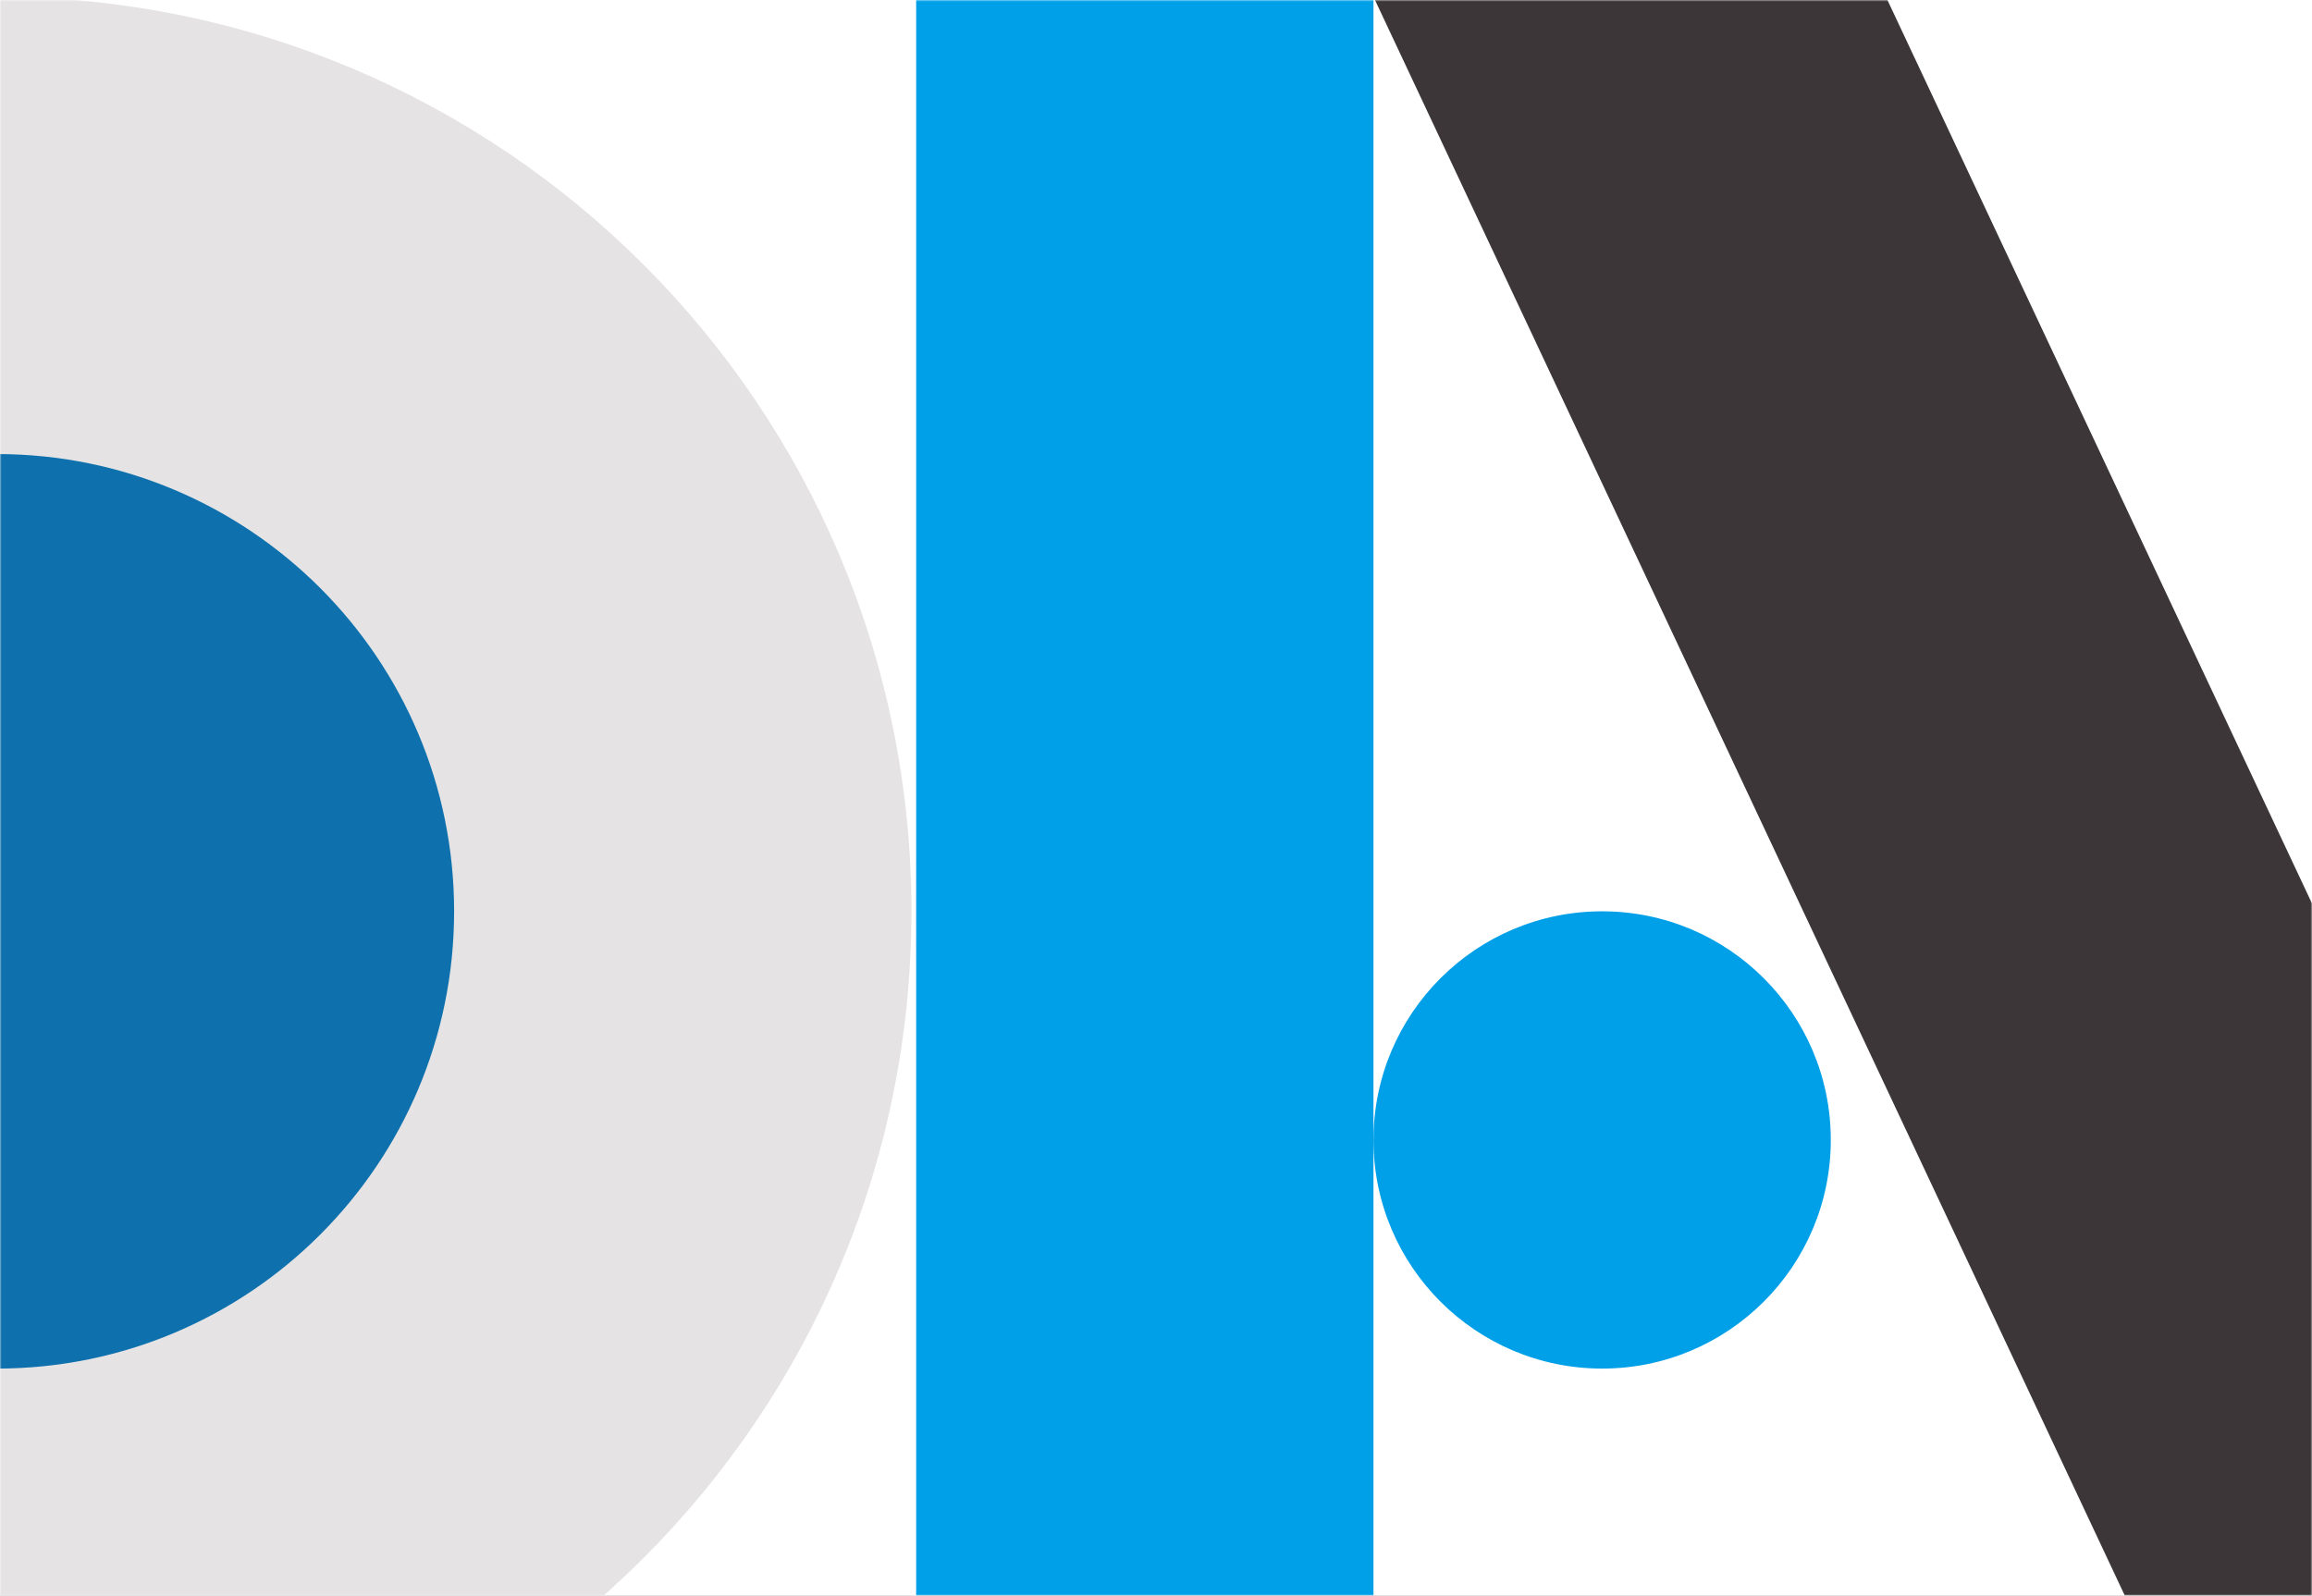
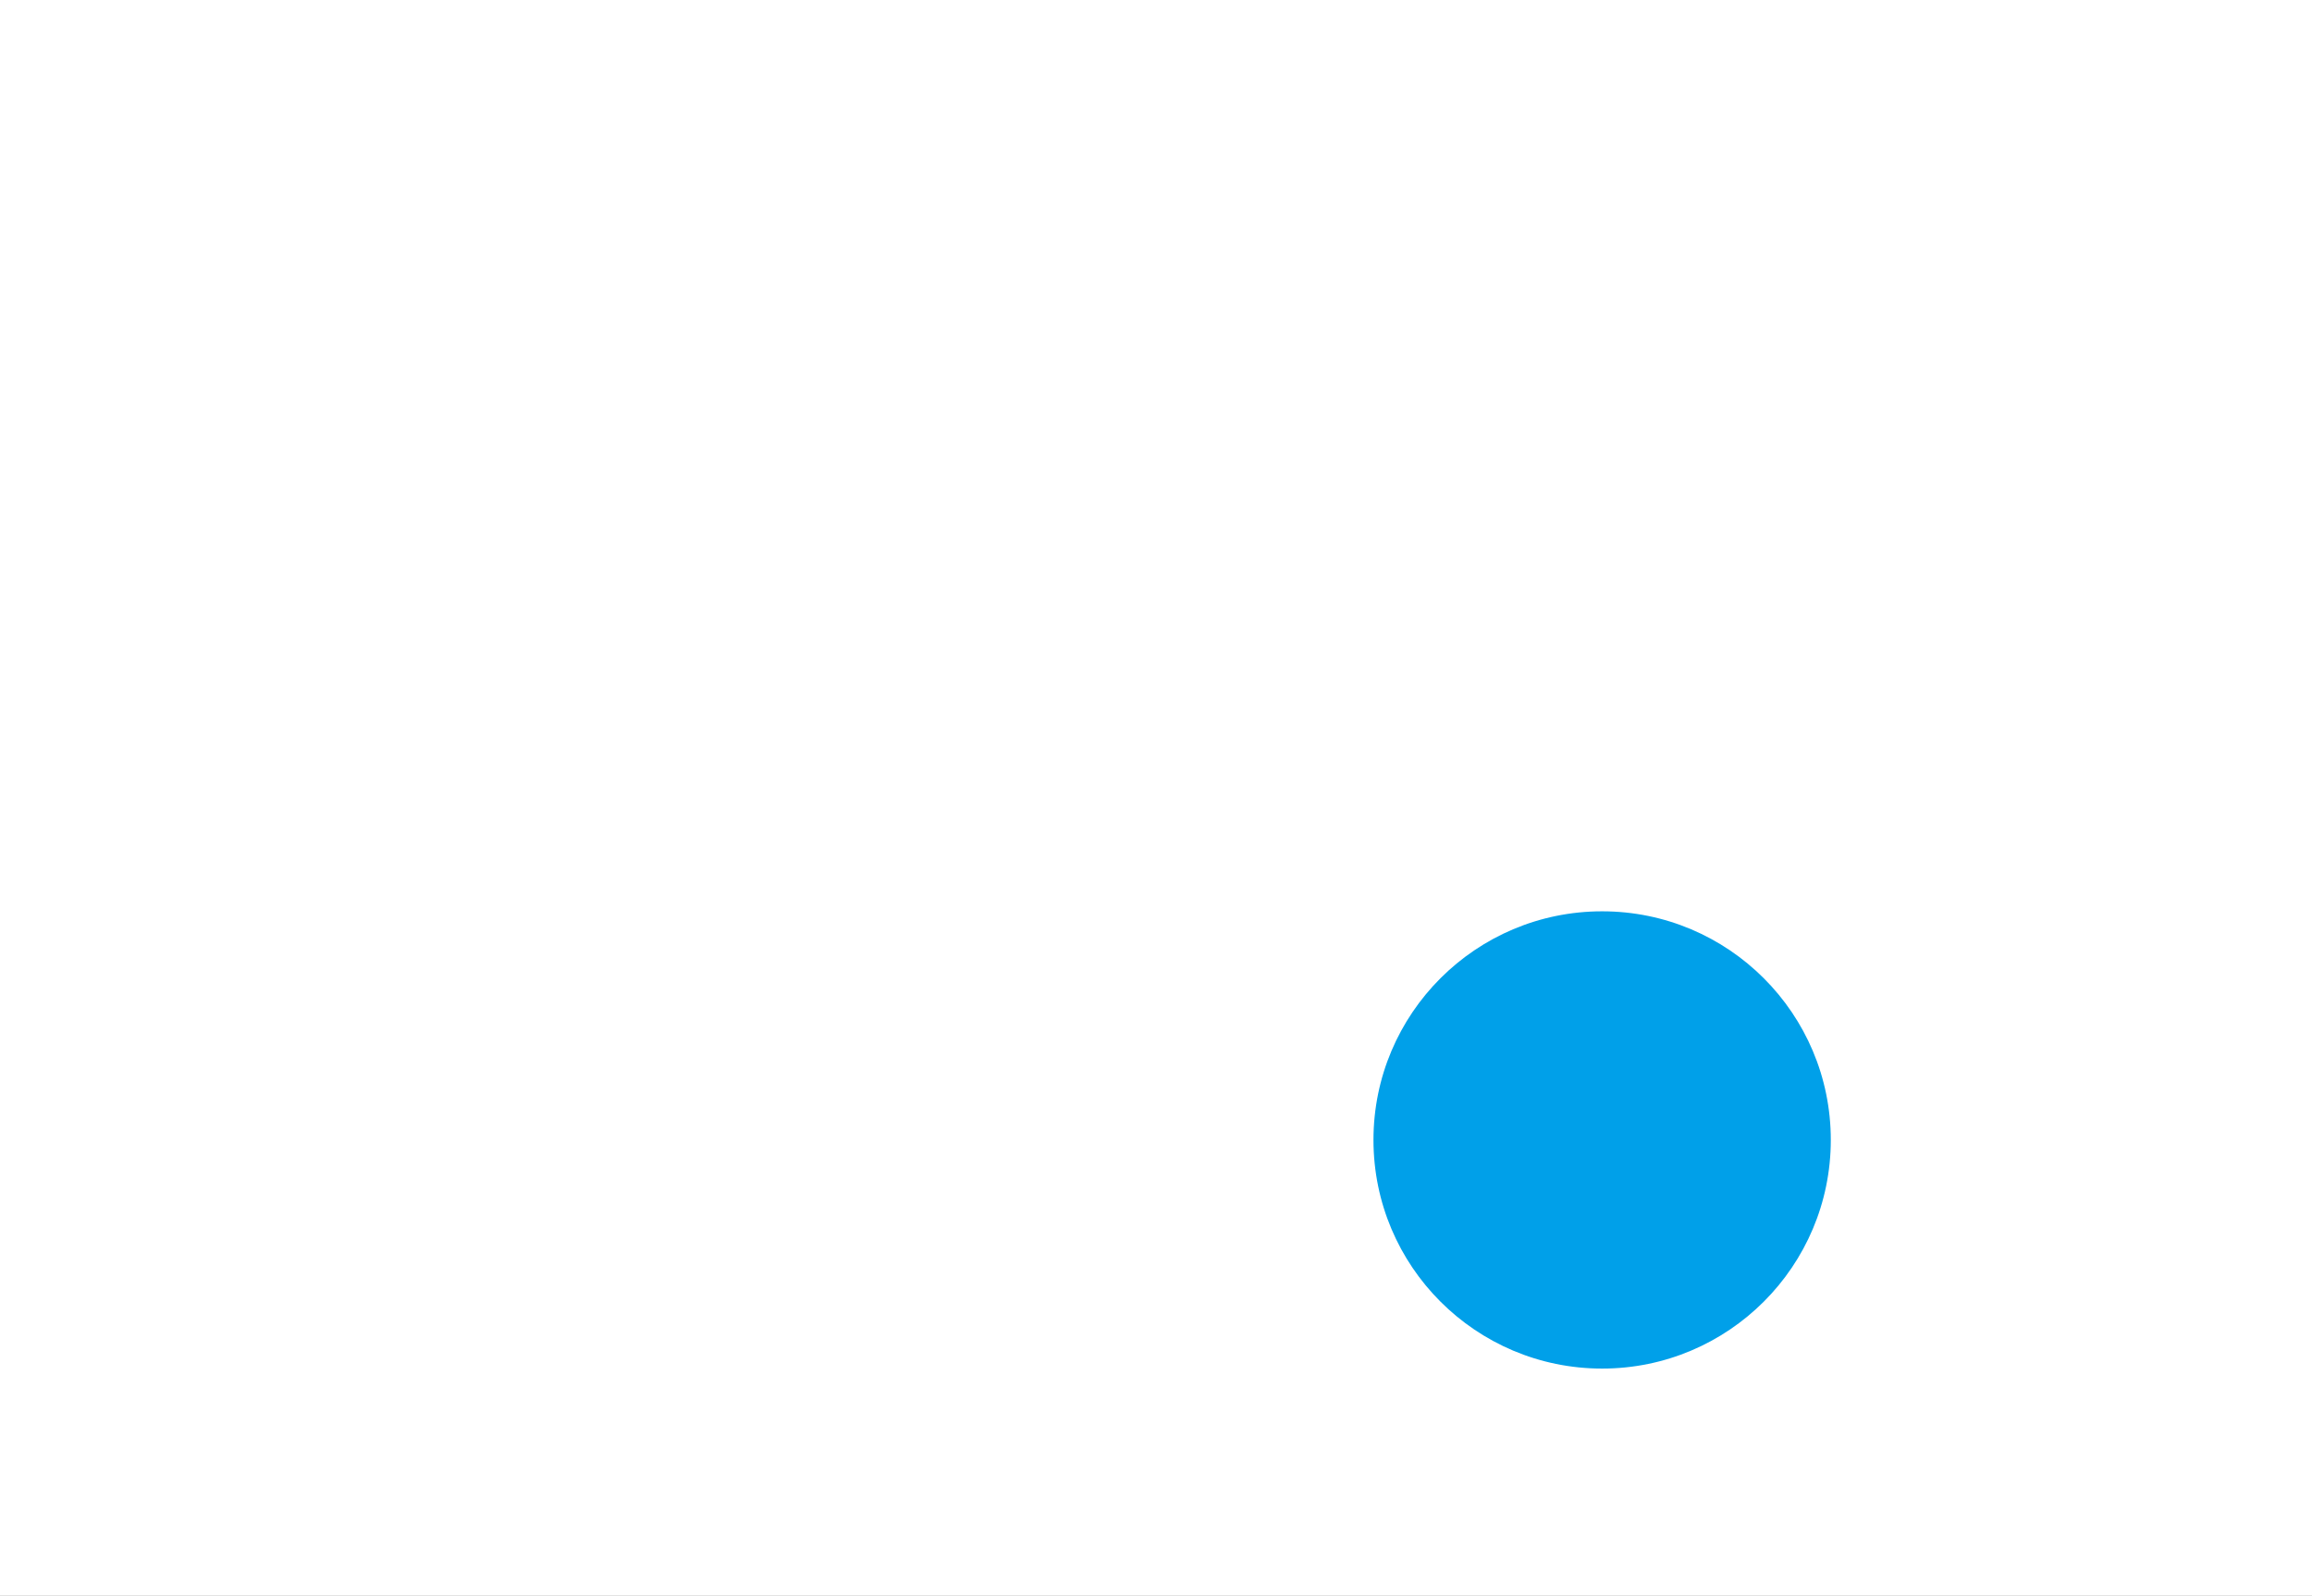
<svg xmlns="http://www.w3.org/2000/svg" xmlns:xlink="http://www.w3.org/1999/xlink" width="720" height="497" viewBox="0 0 720 497">
  <rect x="0" y="0" width="720" height="497" fill="#808080" stroke="none" />
  <defs>
    <path id="4lqe7ljk2a" d="M0 0H720V497H0z" />
-     <path id="gos2oltvhc" d="M0 569.674L855.981 569.674 855.981 0 0 0z" />
  </defs>
  <g fill="none" fill-rule="evenodd">
    <mask id="va4ia17fob" fill="#fff">
      <use xlink:href="#4lqe7ljk2a" />
    </mask>
    <use fill="#FFF" xlink:href="#4lqe7ljk2a" />
    <g mask="url(#va4ia17fob)">
      <g transform="translate(-1 -1)">
        <path fill="#00A0E9" d="M571.144 356.046c0 39.328-31.882 71.21-71.21 71.21-39.328 0-71.21-31.882-71.21-71.21 0-39.327 31.882-71.209 71.21-71.209 39.328 0 71.21 31.882 71.21 71.21" />
        <mask id="dt5fuwk52d" fill="#fff">
          <use xlink:href="#gos2oltvhc" />
        </mask>
        <path fill="#00A0E9" d="M286.306 569.674L428.725 569.674 428.725 0 286.306 0z" mask="url(#dt5fuwk52d)" />
-         <path fill="#3C3638" d="M855.981 569.674L696.398 569.674 428.725 0 588.308 0z" mask="url(#dt5fuwk52d)" />
-         <path fill="#E5E3E4" d="M0 569.674c157.312 0 284.837-127.526 284.837-284.837C284.837 127.526 157.312 0 0 0v569.674z" mask="url(#dt5fuwk52d)" />
-         <path fill="#0E71AD" d="M0 427.257c78.656 0 142.42-63.763 142.42-142.418 0-78.656-63.764-142.42-142.42-142.42v284.838z" mask="url(#dt5fuwk52d)" />
+         <path fill="#E5E3E4" d="M0 569.674c157.312 0 284.837-127.526 284.837-284.837C284.837 127.526 157.312 0 0 0z" mask="url(#dt5fuwk52d)" />
      </g>
    </g>
  </g>
</svg>